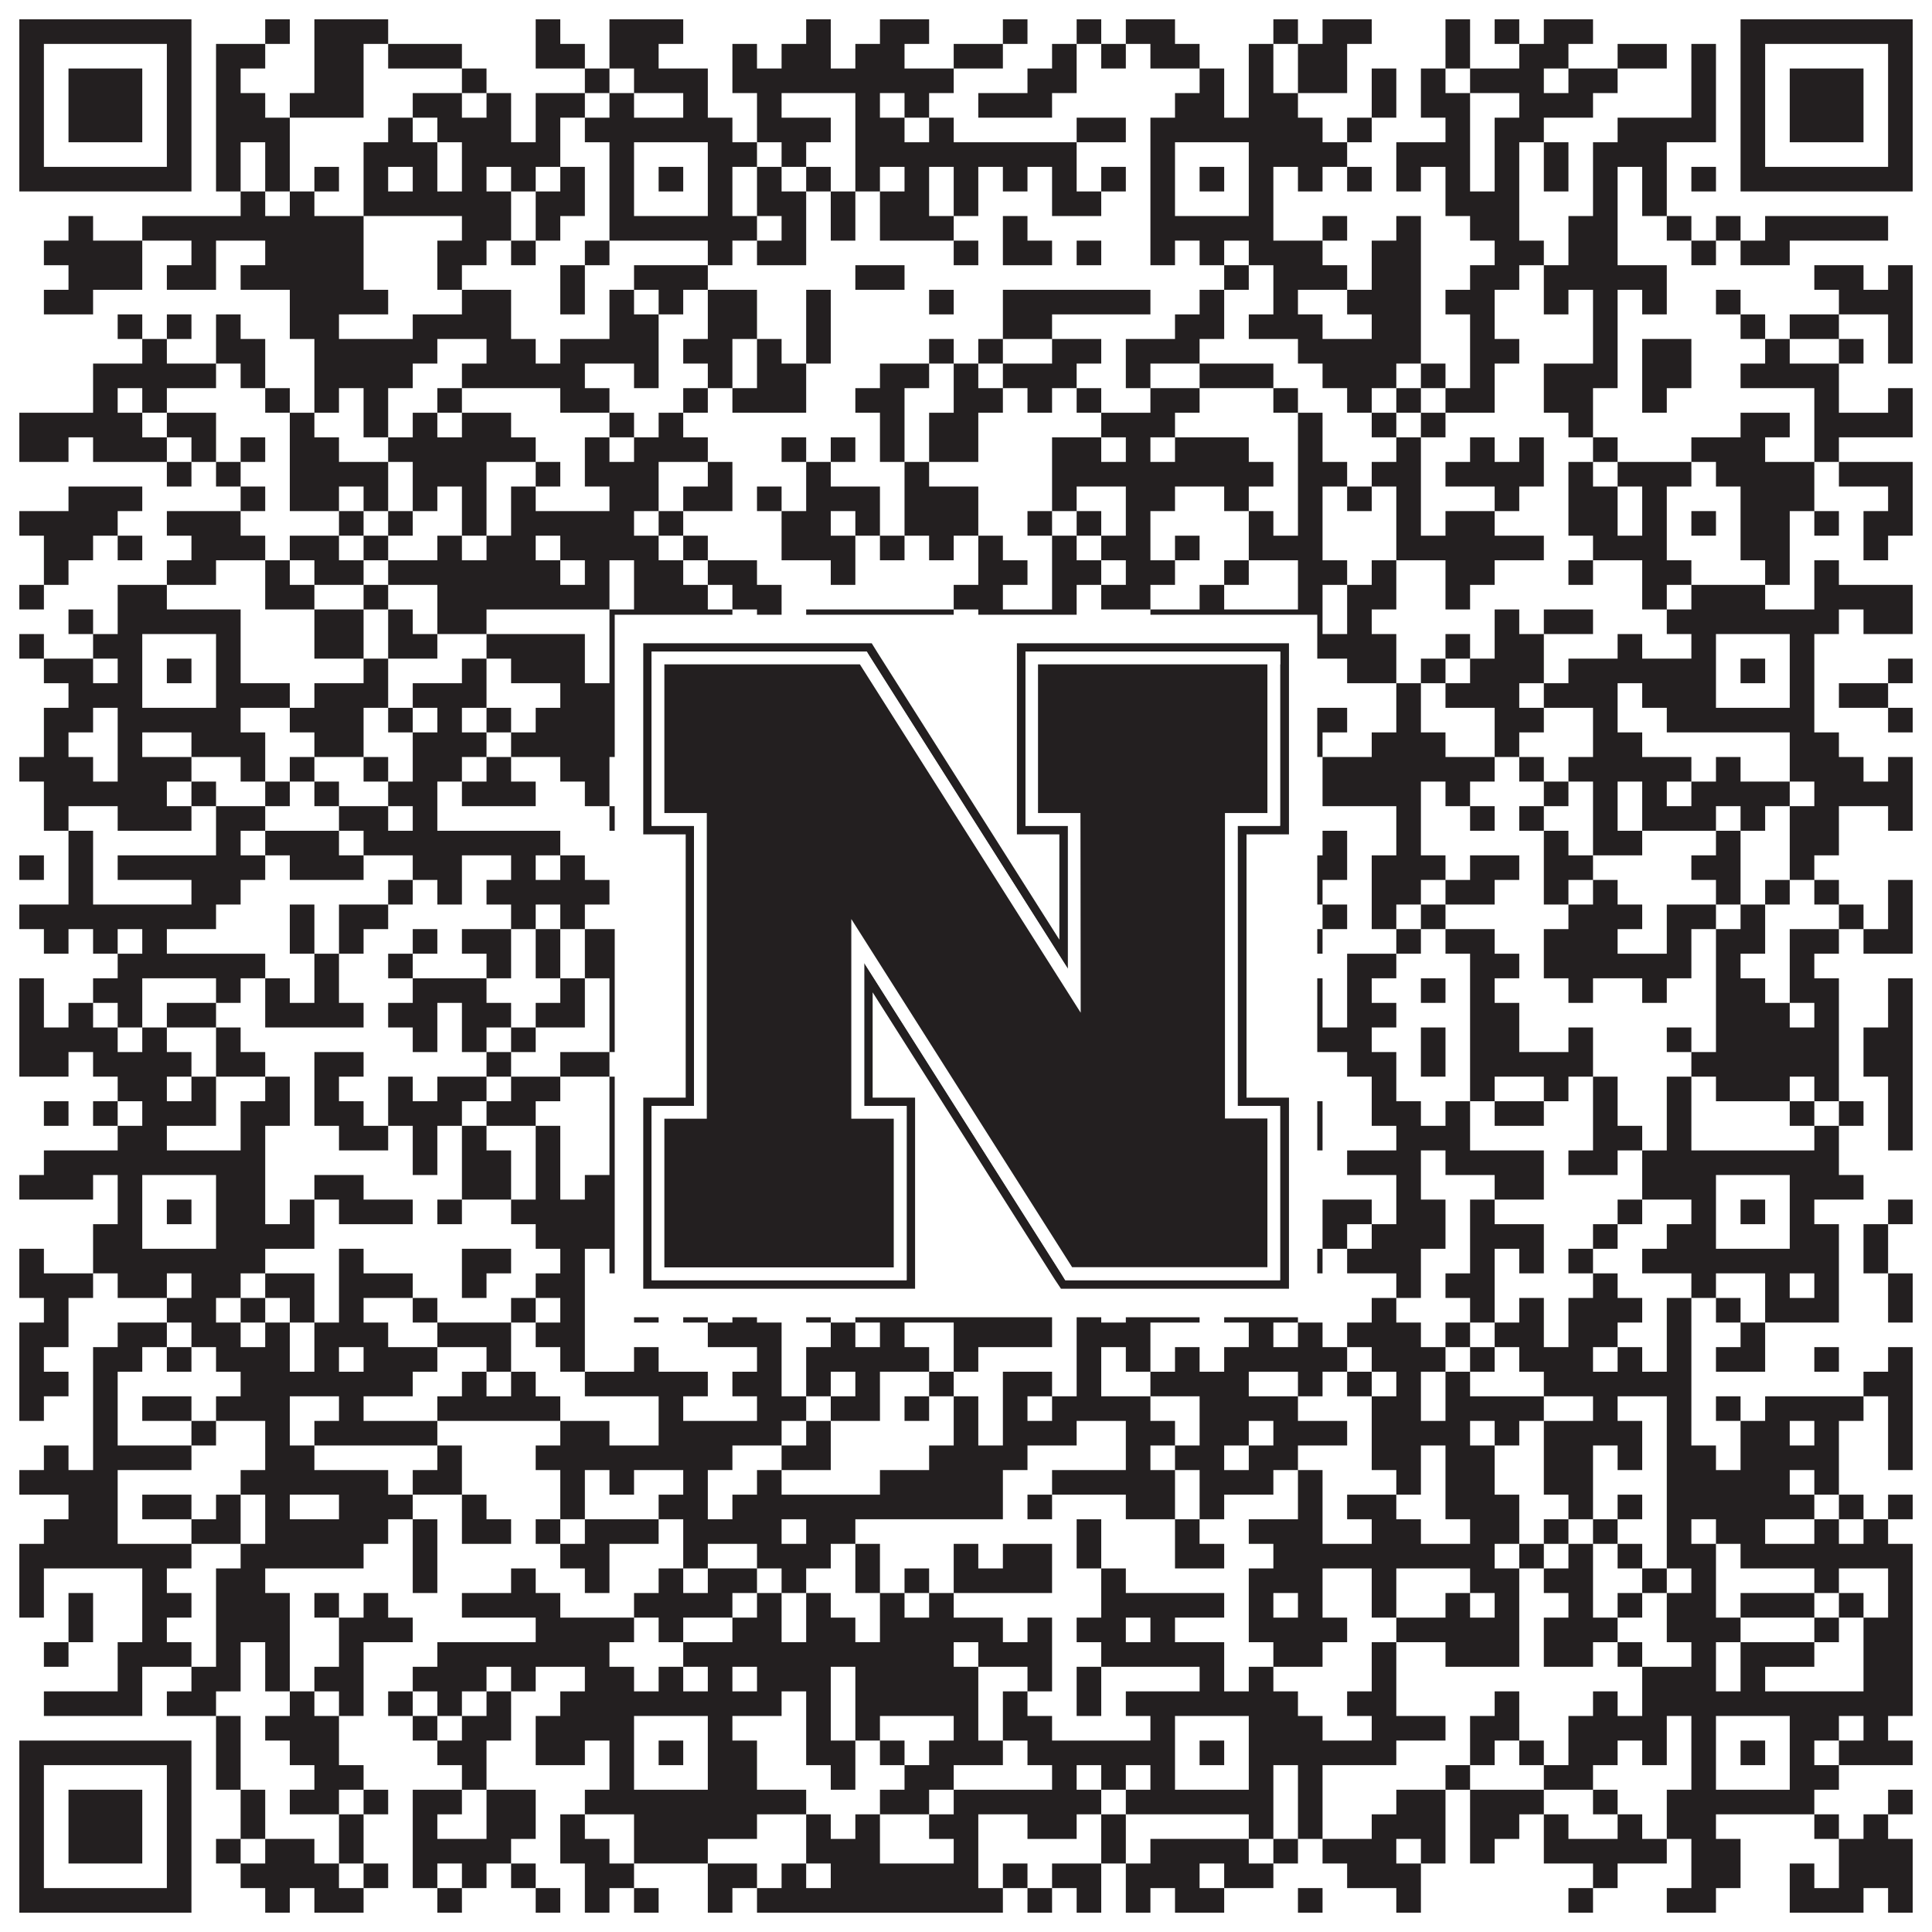
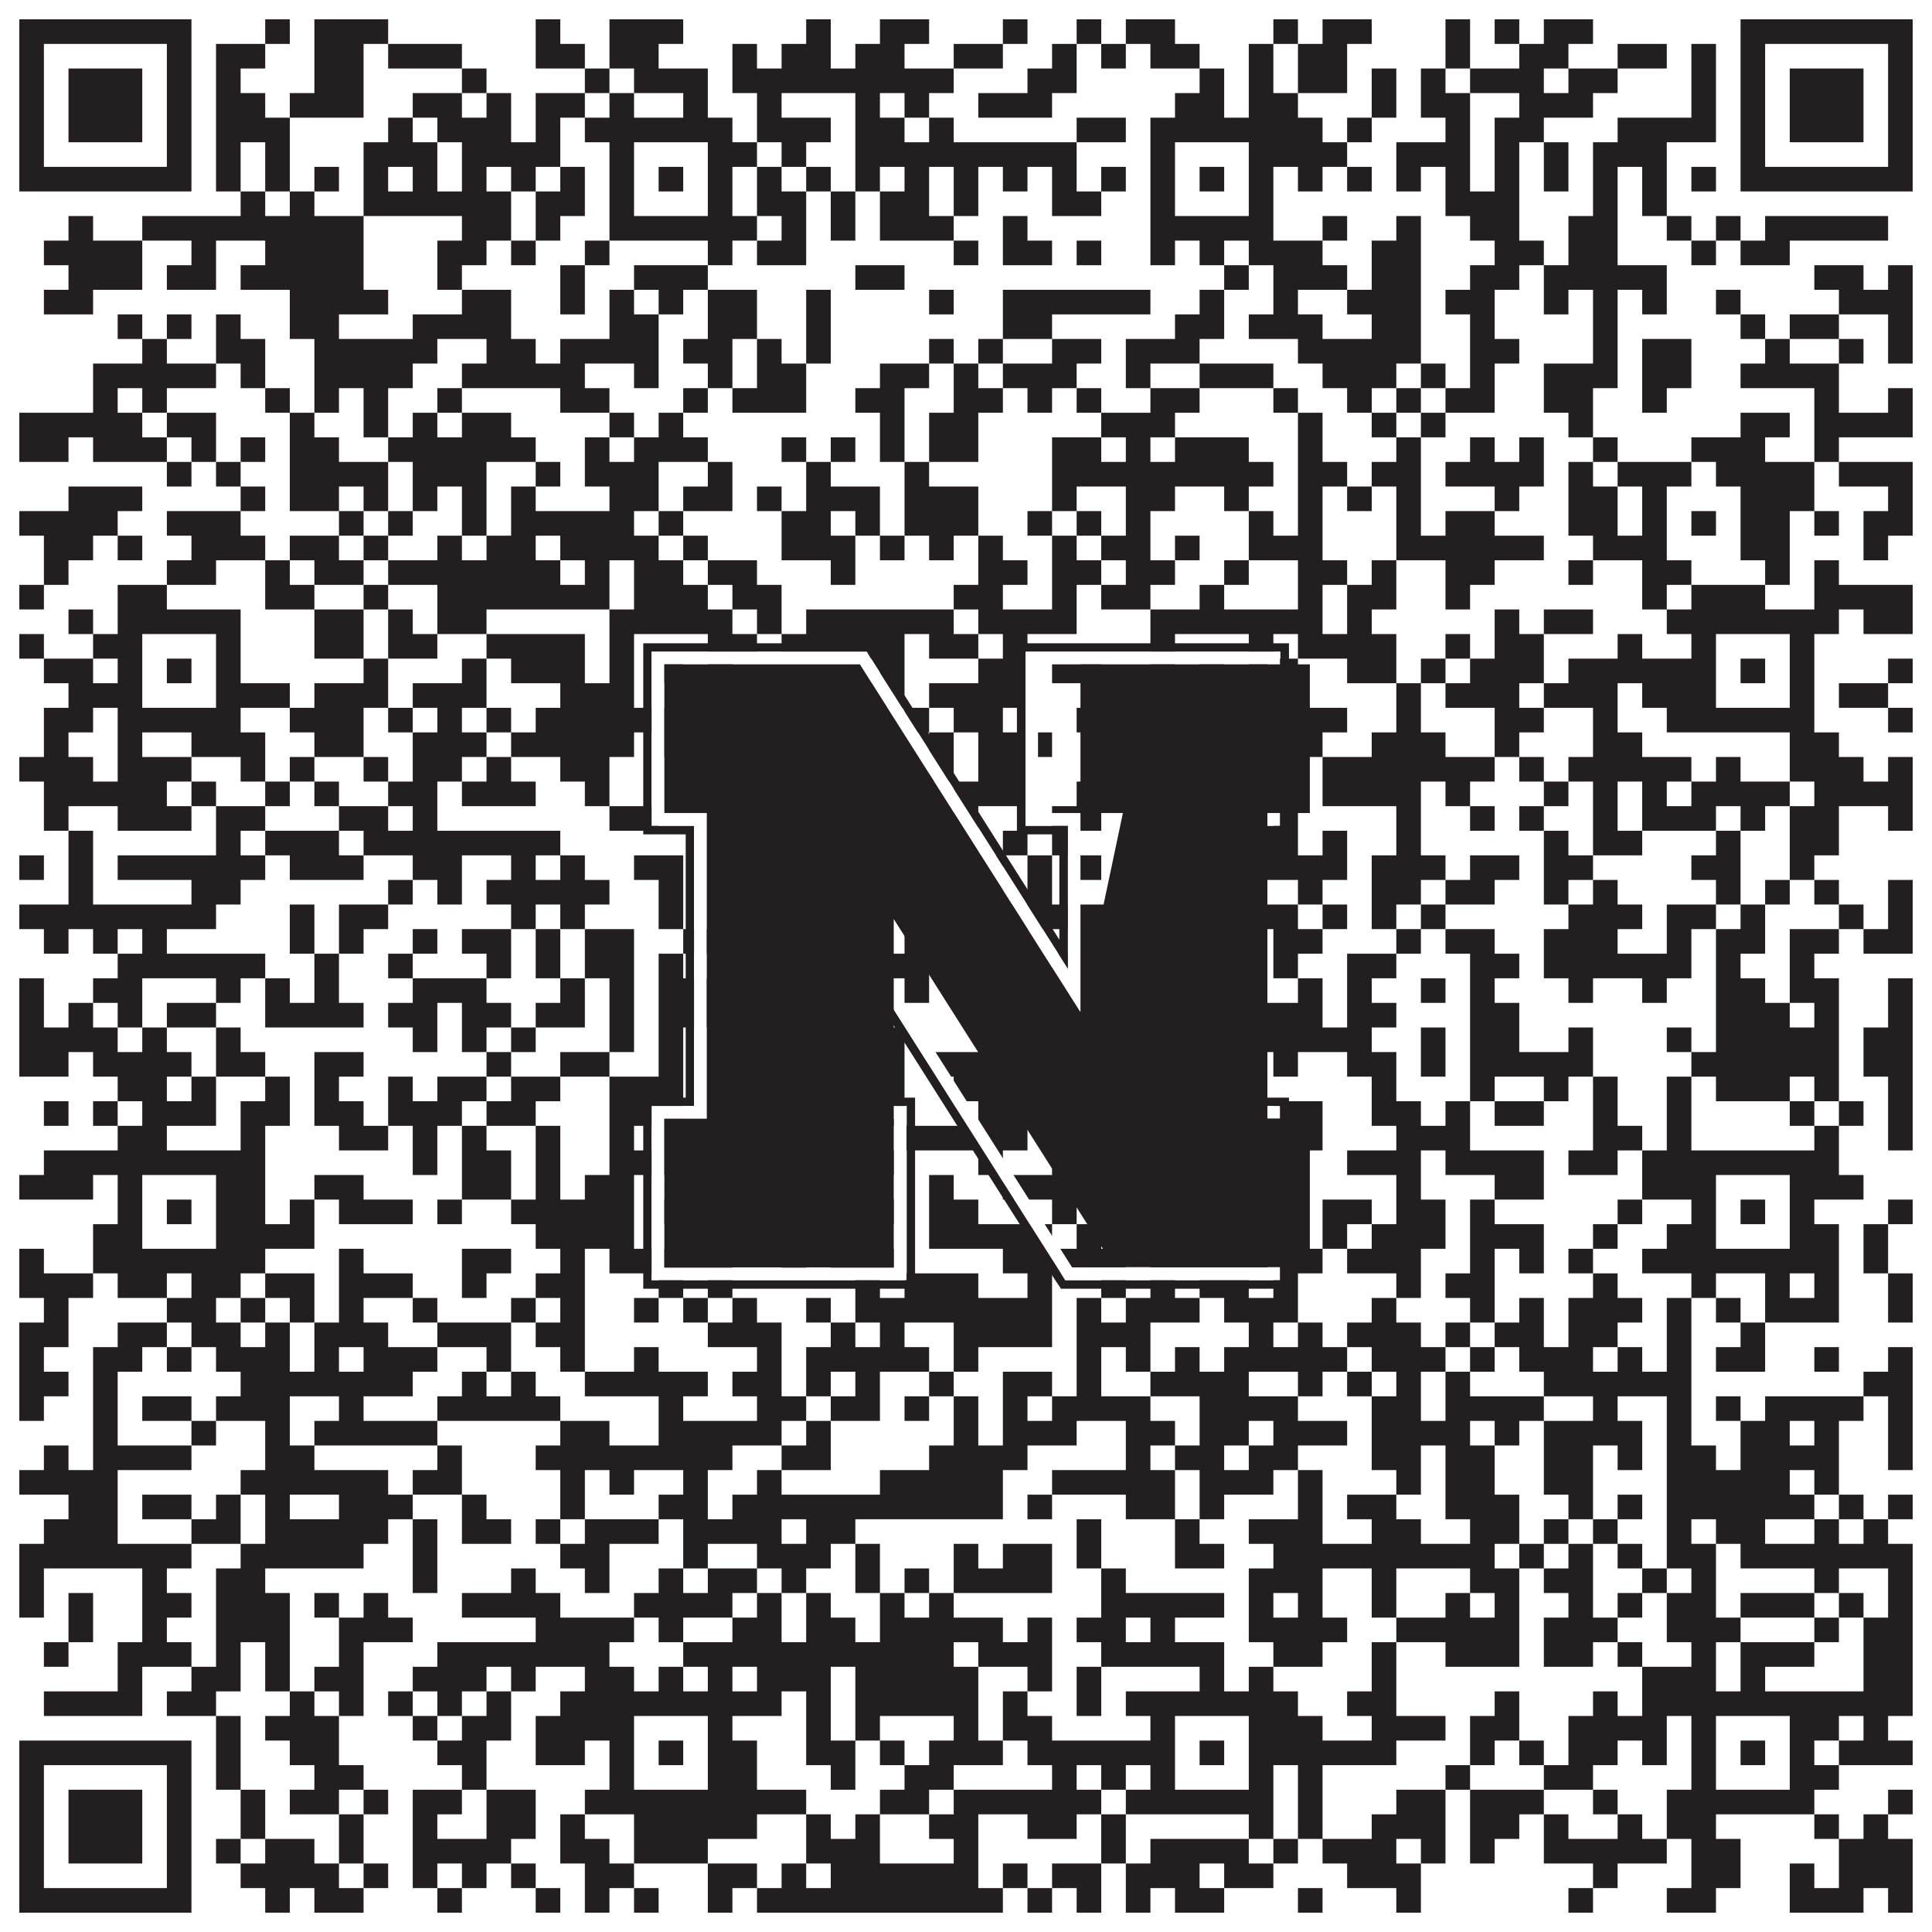
<svg xmlns="http://www.w3.org/2000/svg" version="1.1" width="1100px" height="1100px" viewBox="0 0 1100 1100">
-   <rect x="0" y="0" width="1100" height="1100" fill="#ffffff" fill-opacity="1" />
  <path fill="#231f20" fill-opacity="1" d="M11,11L109,11L109,25L11,25ZM151,11L165,11L165,25L151,25ZM179,11L221,11L221,25L179,25ZM305,11L319,11L319,25L305,25ZM347,11L389,11L389,25L347,25ZM459,11L473,11L473,25L459,25ZM501,11L529,11L529,25L501,25ZM571,11L585,11L585,25L571,25ZM613,11L627,11L627,25L613,25ZM641,11L669,11L669,25L641,25ZM725,11L739,11L739,25L725,25ZM753,11L781,11L781,25L753,25ZM823,11L837,11L837,25L823,25ZM851,11L865,11L865,25L851,25ZM879,11L907,11L907,25L879,25ZM991,11L1089,11L1089,25L991,25ZM11,25L25,25L25,39L11,39ZM95,25L109,25L109,39L95,39ZM123,25L151,25L151,39L123,39ZM179,25L207,25L207,39L179,39ZM221,25L263,25L263,39L221,39ZM305,25L333,25L333,39L305,39ZM347,25L375,25L375,39L347,39ZM417,25L431,25L431,39L417,39ZM445,25L473,25L473,39L445,39ZM487,25L515,25L515,39L487,39ZM543,25L571,25L571,39L543,39ZM599,25L613,25L613,39L599,39ZM627,25L641,25L641,39L627,39ZM655,25L683,25L683,39L655,39ZM711,25L725,25L725,39L711,39ZM739,25L767,25L767,39L739,39ZM823,25L837,25L837,39L823,39ZM865,25L893,25L893,39L865,39ZM921,25L949,25L949,39L921,39ZM963,25L977,25L977,39L963,39ZM991,25L1005,25L1005,39L991,39ZM1075,25L1089,25L1089,39L1075,39ZM11,39L25,39L25,53L11,53ZM39,39L81,39L81,53L39,53ZM95,39L109,39L109,53L95,53ZM123,39L137,39L137,53L123,53ZM179,39L207,39L207,53L179,53ZM263,39L277,39L277,53L263,53ZM333,39L347,39L347,53L333,53ZM361,39L403,39L403,53L361,53ZM417,39L543,39L543,53L417,53ZM585,39L613,39L613,53L585,53ZM683,39L697,39L697,53L683,53ZM711,39L725,39L725,53L711,53ZM739,39L767,39L767,53L739,53ZM781,39L795,39L795,53L781,53ZM809,39L823,39L823,53L809,53ZM837,39L879,39L879,53L837,53ZM893,39L921,39L921,53L893,53ZM963,39L977,39L977,53L963,53ZM991,39L1005,39L1005,53L991,53ZM1019,39L1061,39L1061,53L1019,53ZM1075,39L1089,39L1089,53L1075,53ZM11,53L25,53L25,67L11,67ZM39,53L81,53L81,67L39,67ZM95,53L109,53L109,67L95,67ZM123,53L151,53L151,67L123,67ZM165,53L207,53L207,67L165,67ZM235,53L263,53L263,67L235,67ZM277,53L291,53L291,67L277,67ZM305,53L333,53L333,67L305,67ZM347,53L361,53L361,67L347,67ZM389,53L403,53L403,67L389,67ZM431,53L445,53L445,67L431,67ZM487,53L501,53L501,67L487,67ZM515,53L529,53L529,67L515,67ZM557,53L599,53L599,67L557,67ZM669,53L697,53L697,67L669,67ZM711,53L739,53L739,67L711,67ZM781,53L795,53L795,67L781,67ZM809,53L837,53L837,67L809,67ZM865,53L907,53L907,67L865,67ZM963,53L977,53L977,67L963,67ZM991,53L1005,53L1005,67L991,67ZM1019,53L1061,53L1061,67L1019,67ZM1075,53L1089,53L1089,67L1075,67ZM11,67L25,67L25,81L11,81ZM39,67L81,67L81,81L39,81ZM95,67L109,67L109,81L95,81ZM123,67L165,67L165,81L123,81ZM221,67L235,67L235,81L221,81ZM249,67L291,67L291,81L249,81ZM305,67L319,67L319,81L305,81ZM333,67L417,67L417,81L333,81ZM431,67L473,67L473,81L431,81ZM487,67L515,67L515,81L487,81ZM529,67L543,67L543,81L529,81ZM613,67L641,67L641,81L613,81ZM655,67L753,67L753,81L655,81ZM767,67L781,67L781,81L767,81ZM823,67L837,67L837,81L823,81ZM851,67L879,67L879,81L851,81ZM921,67L977,67L977,81L921,81ZM991,67L1005,67L1005,81L991,81ZM1019,67L1061,67L1061,81L1019,81ZM1075,67L1089,67L1089,81L1075,81ZM11,81L25,81L25,95L11,95ZM95,81L109,81L109,95L95,95ZM123,81L137,81L137,95L123,95ZM151,81L165,81L165,95L151,95ZM207,81L249,81L249,95L207,95ZM263,81L319,81L319,95L263,95ZM347,81L361,81L361,95L347,95ZM403,81L431,81L431,95L403,95ZM445,81L459,81L459,95L445,95ZM487,81L613,81L613,95L487,95ZM655,81L669,81L669,95L655,95ZM711,81L767,81L767,95L711,95ZM795,81L837,81L837,95L795,95ZM851,81L865,81L865,95L851,95ZM879,81L893,81L893,95L879,95ZM907,81L949,81L949,95L907,95ZM991,81L1005,81L1005,95L991,95ZM1075,81L1089,81L1089,95L1075,95ZM11,95L109,95L109,109L11,109ZM123,95L137,95L137,109L123,109ZM151,95L165,95L165,109L151,109ZM179,95L193,95L193,109L179,109ZM207,95L221,95L221,109L207,109ZM235,95L249,95L249,109L235,109ZM263,95L277,95L277,109L263,109ZM291,95L305,95L305,109L291,109ZM319,95L333,95L333,109L319,109ZM347,95L361,95L361,109L347,109ZM375,95L389,95L389,109L375,109ZM403,95L417,95L417,109L403,109ZM431,95L445,95L445,109L431,109ZM459,95L473,95L473,109L459,109ZM487,95L501,95L501,109L487,109ZM515,95L529,95L529,109L515,109ZM543,95L557,95L557,109L543,109ZM571,95L585,95L585,109L571,109ZM599,95L613,95L613,109L599,109ZM627,95L641,95L641,109L627,109ZM655,95L669,95L669,109L655,109ZM683,95L697,95L697,109L683,109ZM711,95L725,95L725,109L711,109ZM739,95L753,95L753,109L739,109ZM767,95L781,95L781,109L767,109ZM795,95L809,95L809,109L795,109ZM823,95L837,95L837,109L823,109ZM851,95L865,95L865,109L851,109ZM879,95L893,95L893,109L879,109ZM907,95L921,95L921,109L907,109ZM935,95L949,95L949,109L935,109ZM963,95L977,95L977,109L963,109ZM991,95L1089,95L1089,109L991,109ZM137,109L151,109L151,123L137,123ZM165,109L179,109L179,123L165,123ZM207,109L291,109L291,123L207,123ZM305,109L333,109L333,123L305,123ZM347,109L361,109L361,123L347,123ZM403,109L417,109L417,123L403,123ZM431,109L459,109L459,123L431,123ZM473,109L487,109L487,123L473,123ZM501,109L529,109L529,123L501,123ZM543,109L557,109L557,123L543,123ZM599,109L627,109L627,123L599,123ZM655,109L669,109L669,123L655,123ZM711,109L725,109L725,123L711,123ZM823,109L865,109L865,123L823,123ZM907,109L921,109L921,123L907,123ZM935,109L949,109L949,123L935,123ZM39,123L53,123L53,137L39,137ZM81,123L207,123L207,137L81,137ZM263,123L291,123L291,137L263,137ZM305,123L319,123L319,137L305,137ZM347,123L431,123L431,137L347,137ZM445,123L459,123L459,137L445,137ZM473,123L487,123L487,137L473,137ZM501,123L543,123L543,137L501,137ZM571,123L585,123L585,137L571,137ZM655,123L725,123L725,137L655,137ZM753,123L767,123L767,137L753,137ZM795,123L809,123L809,137L795,137ZM837,123L865,123L865,137L837,137ZM893,123L921,123L921,137L893,137ZM949,123L963,123L963,137L949,137ZM977,123L991,123L991,137L977,137ZM1005,123L1075,123L1075,137L1005,137ZM25,137L81,137L81,151L25,151ZM109,137L123,137L123,151L109,151ZM151,137L207,137L207,151L151,151ZM249,137L277,137L277,151L249,151ZM291,137L305,137L305,151L291,151ZM333,137L347,137L347,151L333,151ZM403,137L417,137L417,151L403,151ZM431,137L459,137L459,151L431,151ZM543,137L557,137L557,151L543,151ZM571,137L599,137L599,151L571,151ZM613,137L627,137L627,151L613,151ZM655,137L669,137L669,151L655,151ZM683,137L697,137L697,151L683,151ZM711,137L753,137L753,151L711,151ZM781,137L809,137L809,151L781,151ZM851,137L879,137L879,151L851,151ZM893,137L921,137L921,151L893,151ZM963,137L977,137L977,151L963,151ZM991,137L1019,137L1019,151L991,151ZM39,151L81,151L81,165L39,165ZM95,151L123,151L123,165L95,165ZM137,151L207,151L207,165L137,165ZM249,151L263,151L263,165L249,165ZM319,151L333,151L333,165L319,165ZM361,151L403,151L403,165L361,165ZM487,151L515,151L515,165L487,165ZM697,151L711,151L711,165L697,165ZM725,151L767,151L767,165L725,165ZM781,151L809,151L809,165L781,165ZM837,151L865,151L865,165L837,165ZM879,151L949,151L949,165L879,165ZM1033,151L1061,151L1061,165L1033,165ZM1075,151L1089,151L1089,165L1075,165ZM25,165L53,165L53,179L25,179ZM165,165L221,165L221,179L165,179ZM263,165L291,165L291,179L263,179ZM319,165L333,165L333,179L319,179ZM347,165L361,165L361,179L347,179ZM375,165L389,165L389,179L375,179ZM403,165L431,165L431,179L403,179ZM459,165L473,165L473,179L459,179ZM529,165L543,165L543,179L529,179ZM571,165L655,165L655,179L571,179ZM683,165L697,165L697,179L683,179ZM725,165L739,165L739,179L725,179ZM767,165L809,165L809,179L767,179ZM823,165L851,165L851,179L823,179ZM879,165L893,165L893,179L879,179ZM907,165L921,165L921,179L907,179ZM935,165L949,165L949,179L935,179ZM977,165L991,165L991,179L977,179ZM1047,165L1089,165L1089,179L1047,179ZM67,179L81,179L81,193L67,193ZM95,179L109,179L109,193L95,193ZM123,179L137,179L137,193L123,193ZM165,179L193,179L193,193L165,193ZM235,179L291,179L291,193L235,193ZM347,179L375,179L375,193L347,193ZM403,179L431,179L431,193L403,193ZM459,179L473,179L473,193L459,193ZM571,179L599,179L599,193L571,193ZM669,179L697,179L697,193L669,193ZM711,179L753,179L753,193L711,193ZM781,179L809,179L809,193L781,193ZM837,179L851,179L851,193L837,193ZM907,179L921,179L921,193L907,193ZM991,179L1005,179L1005,193L991,193ZM1019,179L1047,179L1047,193L1019,193ZM1075,179L1089,179L1089,193L1075,193ZM81,193L95,193L95,207L81,207ZM123,193L151,193L151,207L123,207ZM179,193L249,193L249,207L179,207ZM277,193L305,193L305,207L277,207ZM319,193L375,193L375,207L319,207ZM389,193L417,193L417,207L389,207ZM431,193L445,193L445,207L431,207ZM459,193L473,193L473,207L459,207ZM529,193L543,193L543,207L529,207ZM557,193L571,193L571,207L557,207ZM599,193L627,193L627,207L599,207ZM641,193L683,193L683,207L641,207ZM739,193L809,193L809,207L739,207ZM837,193L865,193L865,207L837,207ZM907,193L921,193L921,207L907,207ZM935,193L963,193L963,207L935,207ZM1005,193L1019,193L1019,207L1005,207ZM1047,193L1061,193L1061,207L1047,207ZM1075,193L1089,193L1089,207L1075,207ZM53,207L123,207L123,221L53,221ZM137,207L151,207L151,221L137,221ZM179,207L235,207L235,221L179,221ZM263,207L333,207L333,221L263,221ZM361,207L375,207L375,221L361,221ZM403,207L417,207L417,221L403,221ZM431,207L459,207L459,221L431,221ZM501,207L529,207L529,221L501,221ZM543,207L557,207L557,221L543,221ZM571,207L613,207L613,221L571,221ZM641,207L655,207L655,221L641,221ZM683,207L725,207L725,221L683,221ZM753,207L795,207L795,221L753,221ZM809,207L823,207L823,221L809,221ZM837,207L851,207L851,221L837,221ZM879,207L921,207L921,221L879,221ZM935,207L963,207L963,221L935,221ZM991,207L1047,207L1047,221L991,221ZM53,221L67,221L67,235L53,235ZM81,221L95,221L95,235L81,235ZM151,221L165,221L165,235L151,235ZM179,221L193,221L193,235L179,235ZM207,221L221,221L221,235L207,235ZM249,221L263,221L263,235L249,235ZM319,221L347,221L347,235L319,235ZM389,221L403,221L403,235L389,235ZM417,221L459,221L459,235L417,235ZM487,221L515,221L515,235L487,235ZM543,221L571,221L571,235L543,235ZM585,221L599,221L599,235L585,235ZM613,221L627,221L627,235L613,235ZM655,221L683,221L683,235L655,235ZM725,221L739,221L739,235L725,235ZM767,221L781,221L781,235L767,235ZM795,221L809,221L809,235L795,235ZM823,221L851,221L851,235L823,235ZM879,221L907,221L907,235L879,235ZM935,221L949,221L949,235L935,235ZM1033,221L1047,221L1047,235L1033,235ZM1075,221L1089,221L1089,235L1075,235ZM11,235L81,235L81,249L11,249ZM95,235L123,235L123,249L95,249ZM165,235L179,235L179,249L165,249ZM207,235L221,235L221,249L207,249ZM235,235L249,235L249,249L235,249ZM263,235L291,235L291,249L263,249ZM347,235L361,235L361,249L347,249ZM375,235L389,235L389,249L375,249ZM501,235L515,235L515,249L501,249ZM529,235L557,235L557,249L529,249ZM627,235L669,235L669,249L627,249ZM739,235L753,235L753,249L739,249ZM781,235L795,235L795,249L781,249ZM809,235L823,235L823,249L809,249ZM893,235L907,235L907,249L893,249ZM991,235L1019,235L1019,249L991,249ZM1033,235L1089,235L1089,249L1033,249ZM11,249L39,249L39,263L11,263ZM53,249L95,249L95,263L53,263ZM109,249L123,249L123,263L109,263ZM137,249L151,249L151,263L137,263ZM165,249L193,249L193,263L165,263ZM221,249L305,249L305,263L221,263ZM333,249L347,249L347,263L333,263ZM361,249L403,249L403,263L361,263ZM445,249L459,249L459,263L445,263ZM473,249L487,249L487,263L473,263ZM501,249L515,249L515,263L501,263ZM529,249L557,249L557,263L529,263ZM599,249L627,249L627,263L599,263ZM641,249L655,249L655,263L641,263ZM669,249L711,249L711,263L669,263ZM739,249L753,249L753,263L739,263ZM795,249L809,249L809,263L795,263ZM837,249L851,249L851,263L837,263ZM865,249L879,249L879,263L865,263ZM907,249L921,249L921,263L907,263ZM963,249L1005,249L1005,263L963,263ZM1033,249L1047,249L1047,263L1033,263ZM95,263L109,263L109,277L95,277ZM123,263L137,263L137,277L123,277ZM165,263L221,263L221,277L165,277ZM235,263L277,263L277,277L235,277ZM305,263L319,263L319,277L305,277ZM333,263L375,263L375,277L333,277ZM403,263L417,263L417,277L403,277ZM459,263L473,263L473,277L459,277ZM515,263L529,263L529,277L515,277ZM599,263L725,263L725,277L599,277ZM739,263L767,263L767,277L739,277ZM781,263L809,263L809,277L781,277ZM823,263L879,263L879,277L823,277ZM893,263L907,263L907,277L893,277ZM921,263L963,263L963,277L921,277ZM977,263L1033,263L1033,277L977,277ZM1047,263L1089,263L1089,277L1047,277ZM39,277L81,277L81,291L39,291ZM137,277L151,277L151,291L137,291ZM165,277L193,277L193,291L165,291ZM207,277L221,277L221,291L207,291ZM235,277L249,277L249,291L235,291ZM263,277L277,277L277,291L263,291ZM291,277L305,277L305,291L291,291ZM347,277L375,277L375,291L347,291ZM389,277L417,277L417,291L389,291ZM431,277L445,277L445,291L431,291ZM459,277L501,277L501,291L459,291ZM515,277L557,277L557,291L515,291ZM599,277L613,277L613,291L599,291ZM641,277L669,277L669,291L641,291ZM697,277L711,277L711,291L697,291ZM739,277L753,277L753,291L739,291ZM767,277L781,277L781,291L767,291ZM795,277L809,277L809,291L795,291ZM851,277L865,277L865,291L851,291ZM893,277L921,277L921,291L893,291ZM935,277L949,277L949,291L935,291ZM991,277L1033,277L1033,291L991,291ZM1075,277L1089,277L1089,291L1075,291ZM11,291L67,291L67,305L11,305ZM95,291L137,291L137,305L95,305ZM193,291L207,291L207,305L193,305ZM221,291L235,291L235,305L221,305ZM263,291L277,291L277,305L263,305ZM291,291L361,291L361,305L291,305ZM375,291L389,291L389,305L375,305ZM445,291L473,291L473,305L445,305ZM487,291L501,291L501,305L487,305ZM515,291L557,291L557,305L515,305ZM585,291L599,291L599,305L585,305ZM613,291L627,291L627,305L613,305ZM641,291L655,291L655,305L641,305ZM711,291L725,291L725,305L711,305ZM739,291L753,291L753,305L739,305ZM795,291L809,291L809,305L795,305ZM823,291L851,291L851,305L823,305ZM893,291L921,291L921,305L893,305ZM935,291L949,291L949,305L935,305ZM963,291L977,291L977,305L963,305ZM991,291L1019,291L1019,305L991,305ZM1033,291L1047,291L1047,305L1033,305ZM1061,291L1089,291L1089,305L1061,305ZM25,305L53,305L53,319L25,319ZM67,305L81,305L81,319L67,319ZM109,305L151,305L151,319L109,319ZM165,305L193,305L193,319L165,319ZM207,305L221,305L221,319L207,319ZM249,305L263,305L263,319L249,319ZM277,305L305,305L305,319L277,319ZM319,305L375,305L375,319L319,319ZM389,305L403,305L403,319L389,319ZM445,305L487,305L487,319L445,319ZM501,305L515,305L515,319L501,319ZM529,305L543,305L543,319L529,319ZM557,305L571,305L571,319L557,319ZM599,305L613,305L613,319L599,319ZM627,305L655,305L655,319L627,319ZM669,305L683,305L683,319L669,319ZM711,305L753,305L753,319L711,319ZM795,305L879,305L879,319L795,319ZM907,305L949,305L949,319L907,319ZM991,305L1019,305L1019,319L991,319ZM1061,305L1075,305L1075,319L1061,319ZM25,319L39,319L39,333L25,333ZM95,319L123,319L123,333L95,333ZM151,319L165,319L165,333L151,333ZM179,319L207,319L207,333L179,333ZM221,319L319,319L319,333L221,333ZM333,319L347,319L347,333L333,333ZM361,319L389,319L389,333L361,333ZM403,319L431,319L431,333L403,333ZM473,319L487,319L487,333L473,333ZM557,319L585,319L585,333L557,333ZM599,319L627,319L627,333L599,333ZM641,319L669,319L669,333L641,333ZM697,319L711,319L711,333L697,333ZM739,319L767,319L767,333L739,333ZM781,319L795,319L795,333L781,333ZM823,319L851,319L851,333L823,333ZM893,319L907,319L907,333L893,333ZM935,319L963,319L963,333L935,333ZM1005,319L1019,319L1019,333L1005,333ZM1033,319L1047,319L1047,333L1033,333ZM11,333L25,333L25,347L11,347ZM67,333L95,333L95,347L67,347ZM151,333L179,333L179,347L151,347ZM207,333L221,333L221,347L207,347ZM249,333L347,333L347,347L249,347ZM361,333L403,333L403,347L361,347ZM417,333L445,333L445,347L417,347ZM543,333L571,333L571,347L543,347ZM599,333L613,333L613,347L599,347ZM627,333L655,333L655,347L627,347ZM683,333L697,333L697,347L683,347ZM739,333L753,333L753,347L739,347ZM767,333L795,333L795,347L767,347ZM823,333L837,333L837,347L823,347ZM935,333L949,333L949,347L935,347ZM963,333L1005,333L1005,347L963,347ZM1033,333L1089,333L1089,347L1033,347ZM39,347L53,347L53,361L39,361ZM67,347L137,347L137,361L67,361ZM179,347L207,347L207,361L179,361ZM221,347L235,347L235,361L221,361ZM249,347L277,347L277,361L249,361ZM347,347L417,347L417,361L347,361ZM431,347L445,347L445,361L431,361ZM459,347L543,347L543,361L459,361ZM557,347L613,347L613,361L557,361ZM655,347L753,347L753,361L655,361ZM767,347L781,347L781,361L767,361ZM851,347L865,347L865,361L851,361ZM879,347L907,347L907,361L879,361ZM949,347L1047,347L1047,361L949,361ZM1061,347L1089,347L1089,361L1061,361ZM11,361L25,361L25,375L11,375ZM53,361L81,361L81,375L53,375ZM123,361L137,361L137,375L123,375ZM179,361L207,361L207,375L179,375ZM221,361L249,361L249,375L221,375ZM277,361L333,361L333,375L277,375ZM347,361L361,361L361,375L347,375ZM403,361L431,361L431,375L403,375ZM445,361L515,361L515,375L445,375ZM529,361L557,361L557,375L529,375ZM571,361L585,361L585,375L571,375ZM655,361L669,361L669,375L655,375ZM711,361L725,361L725,375L711,375ZM739,361L795,361L795,375L739,375ZM823,361L837,361L837,375L823,375ZM851,361L879,361L879,375L851,375ZM921,361L935,361L935,375L921,375ZM963,361L977,361L977,375L963,375ZM1019,361L1033,361L1033,375L1019,375ZM25,375L53,375L53,389L25,389ZM67,375L81,375L81,389L67,389ZM95,375L109,375L109,389L95,389ZM123,375L137,375L137,389L123,389ZM207,375L221,375L221,389L207,389ZM263,375L277,375L277,389L263,389ZM291,375L333,375L333,389L291,389ZM347,375L361,375L361,389L347,389ZM375,375L389,375L389,389L375,389ZM403,375L417,375L417,389L403,389ZM501,375L515,375L515,389L501,389ZM557,375L585,375L585,389L557,389ZM599,375L627,375L627,389L599,389ZM655,375L669,375L669,389L655,389ZM683,375L697,375L697,389L683,389ZM711,375L739,375L739,389L711,389ZM767,375L795,375L795,389L767,389ZM809,375L823,375L823,389L809,389ZM837,375L879,375L879,389L837,389ZM893,375L977,375L977,389L893,389ZM991,375L1005,375L1005,389L991,389ZM1019,375L1033,375L1033,389L1019,389ZM1075,375L1089,375L1089,389L1075,389ZM39,389L81,389L81,403L39,403ZM123,389L165,389L165,403L123,403ZM179,389L221,389L221,403L179,403ZM235,389L277,389L277,403L235,403ZM319,389L361,389L361,403L319,403ZM403,389L417,389L417,403L403,403ZM431,389L459,389L459,403L431,403ZM487,389L515,389L515,403L487,403ZM529,389L585,389L585,403L529,403ZM655,389L669,389L669,403L655,403ZM711,389L725,389L725,403L711,403ZM795,389L809,389L809,403L795,403ZM823,389L865,389L865,403L823,403ZM879,389L921,389L921,403L879,403ZM935,389L977,389L977,403L935,403ZM1019,389L1033,389L1033,403L1019,403ZM1047,389L1075,389L1075,403L1047,403ZM25,403L53,403L53,417L25,417ZM67,403L137,403L137,417L67,417ZM165,403L207,403L207,417L165,417ZM221,403L235,403L235,417L221,417ZM249,403L263,403L263,417L249,417ZM277,403L291,403L291,417L277,417ZM305,403L417,403L417,417L305,417ZM431,403L445,403L445,417L431,417ZM459,403L501,403L501,417L459,417ZM515,403L529,403L529,417L515,417ZM543,403L571,403L571,417L543,417ZM613,403L627,403L627,417L613,417ZM641,403L725,403L725,417L641,417ZM739,403L767,403L767,417L739,417ZM795,403L809,403L809,417L795,417ZM851,403L879,403L879,417L851,417ZM907,403L921,403L921,417L907,417ZM949,403L1033,403L1033,417L949,417ZM1075,403L1089,403L1089,417L1075,417ZM25,417L39,417L39,431L25,431ZM67,417L81,417L81,431L67,431ZM109,417L151,417L151,431L109,431ZM179,417L207,417L207,431L179,431ZM235,417L277,417L277,431L235,431ZM291,417L361,417L361,431L291,431ZM375,417L403,417L403,431L375,431ZM445,417L487,417L487,431L445,431ZM529,417L543,417L543,431L529,431ZM557,417L599,417L599,431L557,431ZM627,417L683,417L683,431L627,431ZM697,417L711,417L711,431L697,431ZM725,417L753,417L753,431L725,431ZM781,417L823,417L823,431L781,431ZM851,417L865,417L865,431L851,431ZM907,417L935,417L935,431L907,431ZM1019,417L1047,417L1047,431L1019,431ZM11,431L53,431L53,445L11,445ZM67,431L109,431L109,445L67,445ZM137,431L151,431L151,445L137,445ZM165,431L179,431L179,445L165,445ZM207,431L221,431L221,445L207,445ZM235,431L263,431L263,445L235,445ZM277,431L291,431L291,445L277,445ZM319,431L347,431L347,445L319,445ZM389,431L403,431L403,445L389,445ZM417,431L459,431L459,445L417,445ZM487,431L501,431L501,445L487,445ZM529,431L543,431L543,445L529,445ZM557,431L585,431L585,445L557,445ZM641,431L669,431L669,445L641,445ZM683,431L697,431L697,445L683,445ZM711,431L739,431L739,445L711,445ZM753,431L851,431L851,445L753,445ZM865,431L879,431L879,445L865,445ZM893,431L963,431L963,445L893,445ZM977,431L991,431L991,445L977,445ZM1019,431L1061,431L1061,445L1019,445ZM1075,431L1089,431L1089,445L1075,445ZM25,445L95,445L95,459L25,459ZM109,445L123,445L123,459L109,459ZM151,445L165,445L165,459L151,459ZM179,445L193,445L193,459L179,459ZM221,445L249,445L249,459L221,459ZM263,445L305,445L305,459L263,459ZM333,445L347,445L347,459L333,459ZM389,445L403,445L403,459L389,459ZM431,445L459,445L459,459L431,459ZM487,445L501,445L501,459L487,459ZM543,445L585,445L585,459L543,459ZM613,445L683,445L683,459L613,459ZM711,445L739,445L739,459L711,459ZM753,445L809,445L809,459L753,459ZM823,445L837,445L837,459L823,459ZM879,445L893,445L893,459L879,459ZM907,445L921,445L921,459L907,459ZM935,445L949,445L949,459L935,459ZM963,445L1019,445L1019,459L963,459ZM1033,445L1089,445L1089,459L1033,459ZM25,459L39,459L39,473L25,473ZM67,459L109,459L109,473L67,473ZM123,459L151,459L151,473L123,473ZM193,459L221,459L221,473L193,473ZM235,459L249,459L249,473L235,473ZM347,459L375,459L375,473L347,473ZM403,459L459,459L459,473L403,473ZM515,459L529,459L529,473L515,473ZM543,459L557,459L557,473L543,473ZM599,459L627,459L627,473L599,473ZM641,459L697,459L697,473L641,473ZM725,459L739,459L739,473L725,473ZM795,459L809,459L809,473L795,473ZM837,459L851,459L851,473L837,473ZM865,459L879,459L879,473L865,473ZM907,459L921,459L921,473L907,473ZM935,459L977,459L977,473L935,473ZM991,459L1005,459L1005,473L991,473ZM1019,459L1047,459L1047,473L1019,473ZM1075,459L1089,459L1089,473L1075,473ZM39,473L53,473L53,487L39,487ZM123,473L137,473L137,487L123,487ZM151,473L193,473L193,487L151,487ZM207,473L319,473L319,487L207,487ZM445,473L459,473L459,487L445,487ZM473,473L487,473L487,487L473,487ZM515,473L529,473L529,487L515,487ZM543,473L557,473L557,487L543,487ZM571,473L585,473L585,487L571,487ZM599,473L613,473L613,487L599,487ZM683,473L739,473L739,487L683,487ZM753,473L767,473L767,487L753,487ZM795,473L809,473L809,487L795,487ZM879,473L893,473L893,487L879,487ZM907,473L935,473L935,487L907,487ZM977,473L991,473L991,487L977,487ZM1019,473L1047,473L1047,487L1019,487ZM11,487L25,487L25,501L11,501ZM39,487L53,487L53,501L39,501ZM67,487L151,487L151,501L67,501ZM165,487L207,487L207,501L165,501ZM235,487L263,487L263,501L235,501ZM291,487L305,487L305,501L291,501ZM319,487L333,487L333,501L319,501ZM361,487L389,487L389,501L361,501ZM431,487L487,487L487,501L431,501ZM515,487L529,487L529,501L515,501ZM543,487L571,487L571,501L543,501ZM585,487L599,487L599,501L585,501ZM613,487L627,487L627,501L613,501ZM641,487L669,487L669,501L641,501ZM697,487L767,487L767,501L697,501ZM781,487L823,487L823,501L781,501ZM837,487L865,487L865,501L837,501ZM879,487L907,487L907,501L879,501ZM963,487L991,487L991,501L963,501ZM1019,487L1033,487L1033,501L1019,501ZM39,501L53,501L53,515L39,515ZM109,501L137,501L137,515L109,515ZM221,501L235,501L235,515L221,515ZM249,501L263,501L263,515L249,515ZM277,501L347,501L347,515L277,515ZM375,501L389,501L389,515L375,515ZM403,501L417,501L417,515L403,515ZM445,501L459,501L459,515L445,515ZM529,501L571,501L571,515L529,515ZM585,501L599,501L599,515L585,515ZM641,501L655,501L655,515L641,515ZM669,501L683,501L683,515L669,515ZM697,501L711,501L711,515L697,515ZM739,501L753,501L753,515L739,515ZM781,501L809,501L809,515L781,515ZM823,501L851,501L851,515L823,515ZM879,501L893,501L893,515L879,515ZM907,501L921,501L921,515L907,515ZM977,501L991,501L991,515L977,515ZM1005,501L1019,501L1019,515L1005,515ZM1033,501L1047,501L1047,515L1033,515ZM1075,501L1089,501L1089,515L1075,515ZM11,515L123,515L123,529L11,529ZM165,515L179,515L179,529L165,529ZM193,515L221,515L221,529L193,529ZM291,515L305,515L305,529L291,529ZM319,515L333,515L333,529L319,529ZM375,515L389,515L389,529L375,529ZM403,515L417,515L417,529L403,529ZM543,515L557,515L557,529L543,529ZM571,515L641,515L641,529L571,529ZM655,515L697,515L697,529L655,529ZM711,515L739,515L739,529L711,529ZM753,515L767,515L767,529L753,529ZM781,515L795,515L795,529L781,529ZM809,515L823,515L823,529L809,529ZM893,515L935,515L935,529L893,529ZM949,515L977,515L977,529L949,529ZM991,515L1005,515L1005,529L991,529ZM1047,515L1061,515L1061,529L1047,529ZM1075,515L1089,515L1089,529L1075,529ZM25,529L39,529L39,543L25,543ZM53,529L67,529L67,543L53,543ZM81,529L95,529L95,543L81,543ZM165,529L179,529L179,543L165,543ZM193,529L207,529L207,543L193,543ZM235,529L249,529L249,543L235,543ZM263,529L291,529L291,543L263,543ZM305,529L319,529L319,543L305,543ZM333,529L361,529L361,543L333,543ZM389,529L403,529L403,543L389,543ZM417,529L431,529L431,543L417,543ZM445,529L501,529L501,543L445,543ZM515,529L543,529L543,543L515,543ZM557,529L571,529L571,543L557,543ZM613,529L627,529L627,543L613,543ZM641,529L669,529L669,543L641,543ZM683,529L711,529L711,543L683,543ZM725,529L753,529L753,543L725,543ZM795,529L809,529L809,543L795,543ZM823,529L851,529L851,543L823,543ZM879,529L921,529L921,543L879,543ZM949,529L963,529L963,543L949,543ZM977,529L1005,529L1005,543L977,543ZM1019,529L1047,529L1047,543L1019,543ZM1061,529L1089,529L1089,543L1061,543ZM67,543L151,543L151,557L67,557ZM179,543L193,543L193,557L179,557ZM221,543L235,543L235,557L221,557ZM277,543L291,543L291,557L277,557ZM305,543L319,543L319,557L305,557ZM333,543L361,543L361,557L333,557ZM375,543L389,543L389,557L375,557ZM403,543L417,543L417,557L403,557ZM431,543L445,543L445,557L431,557ZM487,543L529,543L529,557L487,557ZM557,543L585,543L585,557L557,557ZM599,543L655,543L655,557L599,557ZM683,543L711,543L711,557L683,557ZM725,543L739,543L739,557L725,557ZM767,543L795,543L795,557L767,557ZM837,543L865,543L865,557L837,557ZM879,543L963,543L963,557L879,557ZM977,543L991,543L991,557L977,557ZM1019,543L1033,543L1033,557L1019,557ZM11,557L25,557L25,571L11,571ZM53,557L81,557L81,571L53,571ZM123,557L137,557L137,571L123,571ZM151,557L165,557L165,571L151,571ZM179,557L193,557L193,571L179,571ZM235,557L277,557L277,571L235,571ZM319,557L333,557L333,571L319,571ZM347,557L361,557L361,571L347,571ZM375,557L417,557L417,571L375,571ZM445,557L459,557L459,571L445,571ZM515,557L529,557L529,571L515,571ZM543,557L557,557L557,571L543,571ZM585,557L627,557L627,571L585,571ZM641,557L711,557L711,571L641,571ZM739,557L753,557L753,571L739,571ZM767,557L781,557L781,571L767,571ZM809,557L823,557L823,571L809,571ZM837,557L851,557L851,571L837,571ZM893,557L907,557L907,571L893,571ZM935,557L949,557L949,571L935,571ZM977,557L1005,557L1005,571L977,571ZM1019,557L1047,557L1047,571L1019,571ZM1075,557L1089,557L1089,571L1075,571ZM11,571L25,571L25,585L11,585ZM39,571L53,571L53,585L39,585ZM67,571L81,571L81,585L67,585ZM95,571L123,571L123,585L95,585ZM151,571L207,571L207,585L151,585ZM221,571L249,571L249,585L221,585ZM263,571L291,571L291,585L263,585ZM305,571L333,571L333,585L305,585ZM347,571L361,571L361,585L347,585ZM375,571L403,571L403,585L375,585ZM417,571L431,571L431,585L417,585ZM445,571L459,571L459,585L445,585ZM473,571L487,571L487,585L473,585ZM599,571L683,571L683,585L599,585ZM697,571L753,571L753,585L697,585ZM767,571L795,571L795,585L767,585ZM837,571L865,571L865,585L837,585ZM977,571L1019,571L1019,585L977,585ZM1033,571L1047,571L1047,585L1033,585ZM1075,571L1089,571L1089,585L1075,585ZM11,585L67,585L67,599L11,599ZM81,585L95,585L95,599L81,599ZM123,585L137,585L137,599L123,599ZM235,585L249,585L249,599L235,599ZM263,585L277,585L277,599L263,599ZM291,585L305,585L305,599L291,599ZM347,585L361,585L361,599L347,599ZM375,585L389,585L389,599L375,599ZM431,585L445,585L445,599L431,599ZM473,585L487,585L487,599L473,599ZM501,585L515,585L515,599L501,599ZM557,585L599,585L599,599L557,599ZM613,585L627,585L627,599L613,599ZM697,585L781,585L781,599L697,599ZM809,585L823,585L823,599L809,599ZM837,585L865,585L865,599L837,599ZM893,585L907,585L907,599L893,599ZM949,585L963,585L963,599L949,599ZM977,585L1047,585L1047,599L977,599ZM1061,585L1089,585L1089,599L1061,599ZM11,599L39,599L39,613L11,613ZM53,599L109,599L109,613L53,613ZM123,599L151,599L151,613L123,613ZM179,599L207,599L207,613L179,613ZM277,599L291,599L291,613L277,613ZM319,599L347,599L347,613L319,613ZM375,599L389,599L389,613L375,613ZM403,599L445,599L445,613L403,613ZM459,599L473,599L473,613L459,613ZM487,599L515,599L515,613L487,613ZM529,599L585,599L585,613L529,613ZM599,599L655,599L655,613L599,613ZM669,599L711,599L711,613L669,613ZM725,599L739,599L739,613L725,613ZM767,599L795,599L795,613L767,613ZM809,599L823,599L823,613L809,613ZM837,599L907,599L907,613L837,613ZM963,599L1047,599L1047,613L963,613ZM1061,599L1089,599L1089,613L1061,613ZM67,613L95,613L95,627L67,627ZM109,613L123,613L123,627L109,627ZM151,613L165,613L165,627L151,627ZM179,613L193,613L193,627L179,627ZM221,613L235,613L235,627L221,627ZM249,613L277,613L277,627L249,627ZM291,613L319,613L319,627L291,627ZM347,613L389,613L389,627L347,627ZM431,613L445,613L445,627L431,627ZM473,613L515,613L515,627L473,627ZM543,613L585,613L585,627L543,627ZM599,613L669,613L669,627L599,627ZM781,613L795,613L795,627L781,627ZM837,613L851,613L851,627L837,627ZM879,613L893,613L893,627L879,627ZM907,613L921,613L921,627L907,627ZM949,613L963,613L963,627L949,627ZM977,613L1019,613L1019,627L977,627ZM1033,613L1047,613L1047,627L1033,627ZM1075,613L1089,613L1089,627L1075,627ZM25,627L39,627L39,641L25,641ZM53,627L67,627L67,641L53,641ZM81,627L123,627L123,641L81,641ZM137,627L165,627L165,641L137,641ZM179,627L207,627L207,641L179,641ZM221,627L263,627L263,641L221,641ZM277,627L305,627L305,641L277,641ZM347,627L389,627L389,641L347,641ZM417,627L431,627L431,641L417,641ZM459,627L515,627L515,641L459,641ZM557,627L613,627L613,641L557,641ZM725,627L753,627L753,641L725,641ZM781,627L809,627L809,641L781,641ZM823,627L837,627L837,641L823,641ZM851,627L879,627L879,641L851,641ZM907,627L921,627L921,641L907,641ZM949,627L963,627L963,641L949,641ZM1019,627L1033,627L1033,641L1019,641ZM1047,627L1061,627L1061,641L1047,641ZM1075,627L1089,627L1089,641L1075,641ZM67,641L95,641L95,655L67,655ZM137,641L151,641L151,655L137,655ZM193,641L221,641L221,655L193,655ZM235,641L249,641L249,655L235,655ZM263,641L277,641L277,655L263,655ZM305,641L319,641L319,655L305,655ZM347,641L361,641L361,655L347,655ZM375,641L417,641L417,655L375,655ZM445,641L459,641L459,655L445,655ZM473,641L487,641L487,655L473,655ZM515,641L585,641L585,655L515,655ZM599,641L627,641L627,655L599,655ZM641,641L655,641L655,655L641,655ZM669,641L683,641L683,655L669,655ZM697,641L725,641L725,655L697,655ZM739,641L753,641L753,655L739,655ZM795,641L837,641L837,655L795,655ZM907,641L935,641L935,655L907,655ZM949,641L963,641L963,655L949,655ZM1033,641L1047,641L1047,655L1033,655ZM1075,641L1089,641L1089,655L1075,655ZM25,655L151,655L151,669L25,669ZM235,655L249,655L249,669L235,669ZM263,655L291,655L291,669L263,669ZM305,655L319,655L319,669L305,669ZM347,655L431,655L431,669L347,669ZM445,655L459,655L459,669L445,669ZM473,655L487,655L487,669L473,669ZM501,655L515,655L515,669L501,669ZM557,655L571,655L571,669L557,669ZM599,655L739,655L739,669L599,669ZM767,655L809,655L809,669L767,669ZM823,655L879,655L879,669L823,669ZM893,655L921,655L921,669L893,669ZM935,655L1047,655L1047,669L935,669ZM11,669L53,669L53,683L11,683ZM67,669L81,669L81,683L67,683ZM123,669L151,669L151,683L123,683ZM179,669L207,669L207,683L179,683ZM263,669L291,669L291,683L263,683ZM305,669L319,669L319,683L305,683ZM333,669L361,669L361,683L333,683ZM403,669L445,669L445,683L403,683ZM459,669L487,669L487,683L459,683ZM529,669L543,669L543,683L529,683ZM571,669L627,669L627,683L571,683ZM655,669L669,669L669,683L655,683ZM711,669L725,669L725,683L711,683ZM795,669L809,669L809,683L795,683ZM851,669L879,669L879,683L851,683ZM935,669L977,669L977,683L935,683ZM1019,669L1061,669L1061,683L1019,683ZM67,683L81,683L81,697L67,697ZM95,683L109,683L109,697L95,697ZM123,683L151,683L151,697L123,697ZM165,683L179,683L179,697L165,697ZM193,683L235,683L235,697L193,697ZM249,683L263,683L263,697L249,697ZM291,683L361,683L361,697L291,697ZM375,683L389,683L389,697L375,697ZM403,683L417,683L417,697L403,697ZM431,683L445,683L445,697L431,697ZM501,683L515,683L515,697L501,697ZM529,683L557,683L557,697L529,697ZM599,683L613,683L613,697L599,697ZM627,683L669,683L669,697L627,697ZM683,683L697,683L697,697L683,697ZM711,683L739,683L739,697L711,697ZM753,683L781,683L781,697L753,697ZM795,683L823,683L823,697L795,697ZM837,683L851,683L851,697L837,697ZM921,683L935,683L935,697L921,697ZM963,683L977,683L977,697L963,697ZM991,683L1005,683L1005,697L991,697ZM1019,683L1033,683L1033,697L1019,697ZM1075,683L1089,683L1089,697L1075,697ZM53,697L81,697L81,711L53,711ZM123,697L179,697L179,711L123,711ZM305,697L361,697L361,711L305,711ZM403,697L417,697L417,711L403,711ZM431,697L473,697L473,711L431,711ZM487,697L501,697L501,711L487,711ZM529,697L599,697L599,711L529,711ZM613,697L627,697L627,711L613,711ZM641,697L669,697L669,711L641,711ZM711,697L725,697L725,711L711,711ZM753,697L767,697L767,711L753,711ZM781,697L823,697L823,711L781,711ZM837,697L879,697L879,711L837,711ZM907,697L921,697L921,711L907,711ZM949,697L977,697L977,711L949,711ZM1019,697L1047,697L1047,711L1019,711ZM1061,697L1075,697L1075,711L1061,711ZM11,711L25,711L25,725L11,725ZM53,711L151,711L151,725L53,725ZM193,711L207,711L207,725L193,725ZM263,711L291,711L291,725L263,725ZM319,711L333,711L333,725L319,725ZM347,711L417,711L417,725L347,725ZM445,711L459,711L459,725L445,725ZM473,711L515,711L515,725L473,725ZM571,711L641,711L641,725L571,725ZM655,711L753,711L753,725L655,725ZM767,711L809,711L809,725L767,725ZM837,711L851,711L851,725L837,725ZM865,711L879,711L879,725L865,725ZM893,711L907,711L907,725L893,725ZM935,711L1047,711L1047,725L935,725ZM1061,711L1075,711L1075,725L1061,725ZM11,725L53,725L53,739L11,739ZM67,725L95,725L95,739L67,739ZM109,725L137,725L137,739L109,739ZM151,725L179,725L179,739L151,739ZM193,725L235,725L235,739L193,739ZM263,725L277,725L277,739L263,739ZM305,725L333,725L333,739L305,739ZM375,725L389,725L389,739L375,739ZM403,725L417,725L417,739L403,739ZM487,725L501,725L501,739L487,739ZM515,725L557,725L557,739L515,739ZM585,725L599,725L599,739L585,739ZM627,725L641,725L641,739L627,739ZM655,725L669,725L669,739L655,739ZM683,725L711,725L711,739L683,739ZM725,725L739,725L739,739L725,739ZM795,725L809,725L809,739L795,739ZM823,725L851,725L851,739L823,739ZM907,725L921,725L921,739L907,739ZM963,725L977,725L977,739L963,739ZM1005,725L1019,725L1019,739L1005,739ZM1033,725L1047,725L1047,739L1033,739ZM1075,725L1089,725L1089,739L1075,739ZM25,739L39,739L39,753L25,753ZM95,739L123,739L123,753L95,753ZM137,739L151,739L151,753L137,753ZM165,739L179,739L179,753L165,753ZM193,739L207,739L207,753L193,753ZM235,739L249,739L249,753L235,753ZM291,739L305,739L305,753L291,753ZM319,739L333,739L333,753L319,753ZM361,739L375,739L375,753L361,753ZM389,739L403,739L403,753L389,753ZM417,739L431,739L431,753L417,753ZM459,739L473,739L473,753L459,753ZM487,739L599,739L599,753L487,753ZM613,739L627,739L627,753L613,753ZM641,739L683,739L683,753L641,753ZM697,739L739,739L739,753L697,753ZM781,739L795,739L795,753L781,753ZM837,739L851,739L851,753L837,753ZM865,739L879,739L879,753L865,753ZM893,739L935,739L935,753L893,753ZM949,739L963,739L963,753L949,753ZM977,739L991,739L991,753L977,753ZM1005,739L1047,739L1047,753L1005,753ZM1075,739L1089,739L1089,753L1075,753ZM11,753L39,753L39,767L11,767ZM67,753L95,753L95,767L67,767ZM109,753L137,753L137,767L109,767ZM151,753L165,753L165,767L151,767ZM179,753L221,753L221,767L179,767ZM249,753L291,753L291,767L249,767ZM305,753L333,753L333,767L305,767ZM403,753L445,753L445,767L403,767ZM473,753L487,753L487,767L473,767ZM501,753L515,753L515,767L501,767ZM543,753L599,753L599,767L543,767ZM613,753L655,753L655,767L613,767ZM711,753L725,753L725,767L711,767ZM739,753L753,753L753,767L739,767ZM767,753L809,753L809,767L767,767ZM823,753L837,753L837,767L823,767ZM851,753L879,753L879,767L851,767ZM893,753L921,753L921,767L893,767ZM949,753L963,753L963,767L949,767ZM991,753L1005,753L1005,767L991,767ZM11,767L25,767L25,781L11,781ZM53,767L81,767L81,781L53,781ZM95,767L109,767L109,781L95,781ZM123,767L165,767L165,781L123,781ZM179,767L193,767L193,781L179,781ZM207,767L249,767L249,781L207,781ZM277,767L291,767L291,781L277,781ZM319,767L333,767L333,781L319,781ZM361,767L375,767L375,781L361,781ZM431,767L445,767L445,781L431,781ZM459,767L529,767L529,781L459,781ZM543,767L557,767L557,781L543,781ZM613,767L627,767L627,781L613,781ZM641,767L655,767L655,781L641,781ZM669,767L683,767L683,781L669,781ZM697,767L767,767L767,781L697,781ZM781,767L823,767L823,781L781,781ZM837,767L851,767L851,781L837,781ZM865,767L907,767L907,781L865,781ZM921,767L935,767L935,781L921,781ZM949,767L963,767L963,781L949,781ZM977,767L1005,767L1005,781L977,781ZM1033,767L1047,767L1047,781L1033,781ZM1075,767L1089,767L1089,781L1075,781ZM11,781L39,781L39,795L11,795ZM53,781L67,781L67,795L53,795ZM137,781L235,781L235,795L137,795ZM263,781L277,781L277,795L263,795ZM291,781L305,781L305,795L291,795ZM333,781L403,781L403,795L333,795ZM417,781L445,781L445,795L417,795ZM459,781L473,781L473,795L459,795ZM487,781L501,781L501,795L487,795ZM529,781L543,781L543,795L529,795ZM571,781L599,781L599,795L571,795ZM613,781L627,781L627,795L613,795ZM655,781L711,781L711,795L655,795ZM739,781L753,781L753,795L739,795ZM767,781L781,781L781,795L767,795ZM795,781L809,781L809,795L795,795ZM823,781L837,781L837,795L823,795ZM879,781L963,781L963,795L879,795ZM1061,781L1089,781L1089,795L1061,795ZM11,795L25,795L25,809L11,809ZM53,795L67,795L67,809L53,809ZM81,795L109,795L109,809L81,809ZM123,795L165,795L165,809L123,809ZM193,795L207,795L207,809L193,809ZM249,795L319,795L319,809L249,809ZM375,795L389,795L389,809L375,809ZM431,795L459,795L459,809L431,809ZM473,795L501,795L501,809L473,809ZM515,795L529,795L529,809L515,809ZM543,795L557,795L557,809L543,809ZM571,795L585,795L585,809L571,809ZM599,795L655,795L655,809L599,809ZM683,795L739,795L739,809L683,809ZM781,795L809,795L809,809L781,809ZM823,795L879,795L879,809L823,809ZM907,795L921,795L921,809L907,809ZM949,795L963,795L963,809L949,809ZM977,795L991,795L991,809L977,809ZM1005,795L1061,795L1061,809L1005,809ZM1075,795L1089,795L1089,809L1075,809ZM53,809L67,809L67,823L53,823ZM109,809L123,809L123,823L109,823ZM151,809L165,809L165,823L151,823ZM179,809L249,809L249,823L179,823ZM319,809L347,809L347,823L319,823ZM375,809L445,809L445,823L375,823ZM459,809L473,809L473,823L459,823ZM543,809L557,809L557,823L543,823ZM571,809L613,809L613,823L571,823ZM641,809L669,809L669,823L641,823ZM683,809L711,809L711,823L683,823ZM725,809L767,809L767,823L725,823ZM781,809L837,809L837,823L781,823ZM851,809L865,809L865,823L851,823ZM879,809L935,809L935,823L879,823ZM949,809L963,809L963,823L949,823ZM991,809L1019,809L1019,823L991,823ZM1033,809L1047,809L1047,823L1033,823ZM1075,809L1089,809L1089,823L1075,823ZM25,823L39,823L39,837L25,837ZM53,823L109,823L109,837L53,837ZM151,823L179,823L179,837L151,837ZM249,823L263,823L263,837L249,837ZM305,823L417,823L417,837L305,837ZM445,823L473,823L473,837L445,837ZM529,823L585,823L585,837L529,837ZM641,823L655,823L655,837L641,837ZM669,823L697,823L697,837L669,837ZM711,823L739,823L739,837L711,837ZM781,823L809,823L809,837L781,837ZM823,823L851,823L851,837L823,837ZM879,823L907,823L907,837L879,837ZM921,823L935,823L935,837L921,837ZM949,823L977,823L977,837L949,837ZM991,823L1047,823L1047,837L991,837ZM1075,823L1089,823L1089,837L1075,837ZM11,837L67,837L67,851L11,851ZM137,837L221,837L221,851L137,851ZM235,837L263,837L263,851L235,851ZM319,837L333,837L333,851L319,851ZM347,837L361,837L361,851L347,851ZM389,837L403,837L403,851L389,851ZM431,837L445,837L445,851L431,851ZM501,837L571,837L571,851L501,851ZM599,837L669,837L669,851L599,851ZM683,837L725,837L725,851L683,851ZM739,837L753,837L753,851L739,851ZM795,837L809,837L809,851L795,851ZM823,837L851,837L851,851L823,851ZM879,837L907,837L907,851L879,851ZM949,837L1019,837L1019,851L949,851ZM1033,837L1047,837L1047,851L1033,851ZM39,851L67,851L67,865L39,865ZM81,851L109,851L109,865L81,865ZM123,851L137,851L137,865L123,865ZM151,851L165,851L165,865L151,865ZM193,851L235,851L235,865L193,865ZM263,851L277,851L277,865L263,865ZM319,851L333,851L333,865L319,865ZM375,851L403,851L403,865L375,865ZM417,851L571,851L571,865L417,865ZM585,851L599,851L599,865L585,865ZM641,851L669,851L669,865L641,865ZM683,851L697,851L697,865L683,865ZM739,851L753,851L753,865L739,865ZM767,851L795,851L795,865L767,865ZM823,851L865,851L865,865L823,865ZM893,851L907,851L907,865L893,865ZM921,851L935,851L935,865L921,865ZM949,851L1033,851L1033,865L949,865ZM1047,851L1061,851L1061,865L1047,865ZM1075,851L1089,851L1089,865L1075,865ZM25,865L67,865L67,879L25,879ZM109,865L137,865L137,879L109,879ZM151,865L221,865L221,879L151,879ZM235,865L249,865L249,879L235,879ZM263,865L291,865L291,879L263,879ZM305,865L319,865L319,879L305,879ZM333,865L375,865L375,879L333,879ZM389,865L445,865L445,879L389,879ZM459,865L487,865L487,879L459,879ZM613,865L627,865L627,879L613,879ZM669,865L683,865L683,879L669,879ZM711,865L753,865L753,879L711,879ZM781,865L809,865L809,879L781,879ZM837,865L865,865L865,879L837,879ZM879,865L893,865L893,879L879,879ZM907,865L921,865L921,879L907,879ZM949,865L963,865L963,879L949,879ZM977,865L1005,865L1005,879L977,879ZM1033,865L1047,865L1047,879L1033,879ZM1061,865L1075,865L1075,879L1061,879ZM11,879L109,879L109,893L11,893ZM137,879L207,879L207,893L137,893ZM235,879L249,879L249,893L235,893ZM319,879L347,879L347,893L319,893ZM389,879L403,879L403,893L389,893ZM431,879L473,879L473,893L431,893ZM487,879L501,879L501,893L487,893ZM543,879L557,879L557,893L543,893ZM571,879L599,879L599,893L571,893ZM613,879L627,879L627,893L613,893ZM669,879L697,879L697,893L669,893ZM725,879L851,879L851,893L725,893ZM865,879L879,879L879,893L865,893ZM893,879L907,879L907,893L893,893ZM921,879L935,879L935,893L921,893ZM949,879L977,879L977,893L949,893ZM991,879L1089,879L1089,893L991,893ZM11,893L25,893L25,907L11,907ZM81,893L95,893L95,907L81,907ZM123,893L151,893L151,907L123,907ZM235,893L249,893L249,907L235,907ZM291,893L305,893L305,907L291,907ZM333,893L347,893L347,907L333,907ZM375,893L389,893L389,907L375,907ZM403,893L431,893L431,907L403,907ZM445,893L459,893L459,907L445,907ZM487,893L501,893L501,907L487,907ZM515,893L529,893L529,907L515,907ZM543,893L599,893L599,907L543,907ZM627,893L641,893L641,907L627,907ZM711,893L753,893L753,907L711,907ZM781,893L795,893L795,907L781,907ZM837,893L865,893L865,907L837,907ZM879,893L907,893L907,907L879,907ZM935,893L949,893L949,907L935,907ZM963,893L977,893L977,907L963,907ZM1033,893L1047,893L1047,907L1033,907ZM1075,893L1089,893L1089,907L1075,907ZM11,907L25,907L25,921L11,921ZM39,907L53,907L53,921L39,921ZM81,907L109,907L109,921L81,921ZM123,907L165,907L165,921L123,921ZM179,907L193,907L193,921L179,921ZM207,907L221,907L221,921L207,921ZM263,907L319,907L319,921L263,921ZM361,907L417,907L417,921L361,921ZM431,907L445,907L445,921L431,921ZM459,907L473,907L473,921L459,921ZM501,907L515,907L515,921L501,921ZM529,907L543,907L543,921L529,921ZM627,907L697,907L697,921L627,921ZM711,907L725,907L725,921L711,921ZM739,907L753,907L753,921L739,921ZM781,907L795,907L795,921L781,921ZM823,907L837,907L837,921L823,921ZM851,907L865,907L865,921L851,921ZM893,907L907,907L907,921L893,921ZM921,907L935,907L935,921L921,921ZM949,907L977,907L977,921L949,921ZM991,907L1033,907L1033,921L991,921ZM1047,907L1061,907L1061,921L1047,921ZM1075,907L1089,907L1089,921L1075,921ZM39,921L53,921L53,935L39,935ZM81,921L95,921L95,935L81,935ZM123,921L165,921L165,935L123,935ZM193,921L235,921L235,935L193,935ZM305,921L361,921L361,935L305,935ZM375,921L389,921L389,935L375,935ZM417,921L445,921L445,935L417,935ZM459,921L487,921L487,935L459,935ZM501,921L571,921L571,935L501,935ZM585,921L599,921L599,935L585,935ZM613,921L641,921L641,935L613,935ZM655,921L669,921L669,935L655,935ZM711,921L767,921L767,935L711,935ZM795,921L865,921L865,935L795,935ZM879,921L921,921L921,935L879,935ZM949,921L991,921L991,935L949,935ZM1033,921L1047,921L1047,935L1033,935ZM1061,921L1089,921L1089,935L1061,935ZM25,935L39,935L39,949L25,949ZM67,935L109,935L109,949L67,949ZM123,935L137,935L137,949L123,949ZM151,935L165,935L165,949L151,949ZM193,935L207,935L207,949L193,949ZM249,935L347,935L347,949L249,949ZM389,935L543,935L543,949L389,949ZM557,935L599,935L599,949L557,949ZM627,935L697,935L697,949L627,949ZM725,935L753,935L753,949L725,949ZM781,935L795,935L795,949L781,949ZM823,935L865,935L865,949L823,949ZM879,935L907,935L907,949L879,949ZM921,935L935,935L935,949L921,949ZM963,935L977,935L977,949L963,949ZM991,935L1033,935L1033,949L991,949ZM1061,935L1089,935L1089,949L1061,949ZM67,949L81,949L81,963L67,963ZM109,949L137,949L137,963L109,963ZM151,949L165,949L165,963L151,963ZM179,949L207,949L207,963L179,963ZM235,949L277,949L277,963L235,963ZM291,949L305,949L305,963L291,963ZM333,949L361,949L361,963L333,963ZM375,949L389,949L389,963L375,963ZM403,949L417,949L417,963L403,963ZM431,949L473,949L473,963L431,963ZM487,949L557,949L557,963L487,963ZM585,949L599,949L599,963L585,963ZM613,949L627,949L627,963L613,963ZM683,949L697,949L697,963L683,963ZM711,949L725,949L725,963L711,963ZM781,949L795,949L795,963L781,963ZM935,949L977,949L977,963L935,963ZM991,949L1005,949L1005,963L991,963ZM1061,949L1089,949L1089,963L1061,963ZM25,963L81,963L81,977L25,977ZM95,963L123,963L123,977L95,977ZM165,963L179,963L179,977L165,977ZM193,963L207,963L207,977L193,977ZM221,963L235,963L235,977L221,977ZM249,963L263,963L263,977L249,977ZM277,963L291,963L291,977L277,977ZM319,963L445,963L445,977L319,977ZM459,963L473,963L473,977L459,977ZM487,963L557,963L557,977L487,977ZM571,963L585,963L585,977L571,977ZM613,963L627,963L627,977L613,977ZM641,963L739,963L739,977L641,977ZM767,963L795,963L795,977L767,977ZM851,963L865,963L865,977L851,977ZM907,963L921,963L921,977L907,977ZM935,963L1089,963L1089,977L935,977ZM123,977L137,977L137,991L123,991ZM151,977L193,977L193,991L151,991ZM235,977L249,977L249,991L235,991ZM263,977L291,977L291,991L263,991ZM305,977L361,977L361,991L305,991ZM403,977L417,977L417,991L403,991ZM459,977L473,977L473,991L459,991ZM487,977L501,977L501,991L487,991ZM543,977L557,977L557,991L543,991ZM571,977L599,977L599,991L571,991ZM655,977L669,977L669,991L655,991ZM711,977L753,977L753,991L711,991ZM781,977L823,977L823,991L781,991ZM837,977L865,977L865,991L837,991ZM893,977L949,977L949,991L893,991ZM963,977L977,977L977,991L963,991ZM1019,977L1047,977L1047,991L1019,991ZM1061,977L1075,977L1075,991L1061,991ZM11,991L109,991L109,1005L11,1005ZM123,991L137,991L137,1005L123,1005ZM165,991L193,991L193,1005L165,1005ZM249,991L277,991L277,1005L249,1005ZM305,991L333,991L333,1005L305,1005ZM347,991L361,991L361,1005L347,1005ZM375,991L389,991L389,1005L375,1005ZM403,991L431,991L431,1005L403,1005ZM459,991L487,991L487,1005L459,1005ZM501,991L515,991L515,1005L501,1005ZM529,991L571,991L571,1005L529,1005ZM585,991L669,991L669,1005L585,1005ZM683,991L697,991L697,1005L683,1005ZM711,991L795,991L795,1005L711,1005ZM837,991L851,991L851,1005L837,1005ZM865,991L879,991L879,1005L865,1005ZM893,991L921,991L921,1005L893,1005ZM935,991L949,991L949,1005L935,1005ZM963,991L977,991L977,1005L963,1005ZM991,991L1005,991L1005,1005L991,1005ZM1019,991L1033,991L1033,1005L1019,1005ZM1047,991L1089,991L1089,1005L1047,1005ZM11,1005L25,1005L25,1019L11,1019ZM95,1005L109,1005L109,1019L95,1019ZM123,1005L137,1005L137,1019L123,1019ZM179,1005L207,1005L207,1019L179,1019ZM263,1005L277,1005L277,1019L263,1019ZM347,1005L361,1005L361,1019L347,1019ZM403,1005L431,1005L431,1019L403,1019ZM473,1005L487,1005L487,1019L473,1019ZM515,1005L543,1005L543,1019L515,1019ZM599,1005L613,1005L613,1019L599,1019ZM627,1005L641,1005L641,1019L627,1019ZM655,1005L669,1005L669,1019L655,1019ZM711,1005L725,1005L725,1019L711,1019ZM739,1005L753,1005L753,1019L739,1019ZM823,1005L837,1005L837,1019L823,1019ZM879,1005L907,1005L907,1019L879,1019ZM963,1005L977,1005L977,1019L963,1019ZM1019,1005L1047,1005L1047,1019L1019,1019ZM11,1019L25,1019L25,1033L11,1033ZM39,1019L81,1019L81,1033L39,1033ZM95,1019L109,1019L109,1033L95,1033ZM137,1019L151,1019L151,1033L137,1033ZM165,1019L193,1019L193,1033L165,1033ZM207,1019L221,1019L221,1033L207,1033ZM235,1019L263,1019L263,1033L235,1033ZM277,1019L305,1019L305,1033L277,1033ZM333,1019L459,1019L459,1033L333,1033ZM501,1019L529,1019L529,1033L501,1033ZM543,1019L627,1019L627,1033L543,1033ZM641,1019L725,1019L725,1033L641,1033ZM739,1019L753,1019L753,1033L739,1033ZM795,1019L823,1019L823,1033L795,1033ZM837,1019L879,1019L879,1033L837,1033ZM907,1019L921,1019L921,1033L907,1033ZM949,1019L1033,1019L1033,1033L949,1033ZM1075,1019L1089,1019L1089,1033L1075,1033ZM11,1033L25,1033L25,1047L11,1047ZM39,1033L81,1033L81,1047L39,1047ZM95,1033L109,1033L109,1047L95,1047ZM137,1033L151,1033L151,1047L137,1047ZM193,1033L207,1033L207,1047L193,1047ZM235,1033L249,1033L249,1047L235,1047ZM277,1033L305,1033L305,1047L277,1047ZM319,1033L333,1033L333,1047L319,1047ZM361,1033L431,1033L431,1047L361,1047ZM459,1033L473,1033L473,1047L459,1047ZM487,1033L501,1033L501,1047L487,1047ZM529,1033L557,1033L557,1047L529,1047ZM585,1033L613,1033L613,1047L585,1047ZM627,1033L641,1033L641,1047L627,1047ZM711,1033L725,1033L725,1047L711,1047ZM739,1033L753,1033L753,1047L739,1047ZM781,1033L823,1033L823,1047L781,1047ZM837,1033L865,1033L865,1047L837,1047ZM879,1033L893,1033L893,1047L879,1047ZM921,1033L935,1033L935,1047L921,1047ZM949,1033L977,1033L977,1047L949,1047ZM1033,1033L1047,1033L1047,1047L1033,1047ZM1061,1033L1075,1033L1075,1047L1061,1047ZM11,1047L25,1047L25,1061L11,1061ZM39,1047L81,1047L81,1061L39,1061ZM95,1047L109,1047L109,1061L95,1061ZM123,1047L137,1047L137,1061L123,1061ZM151,1047L179,1047L179,1061L151,1061ZM193,1047L207,1047L207,1061L193,1061ZM235,1047L291,1047L291,1061L235,1061ZM319,1047L347,1047L347,1061L319,1061ZM361,1047L403,1047L403,1061L361,1061ZM459,1047L501,1047L501,1061L459,1061ZM543,1047L557,1047L557,1061L543,1061ZM627,1047L641,1047L641,1061L627,1061ZM655,1047L711,1047L711,1061L655,1061ZM725,1047L739,1047L739,1061L725,1061ZM753,1047L795,1047L795,1061L753,1061ZM809,1047L823,1047L823,1061L809,1061ZM837,1047L851,1047L851,1061L837,1061ZM879,1047L949,1047L949,1061L879,1061ZM963,1047L991,1047L991,1061L963,1061ZM1047,1047L1089,1047L1089,1061L1047,1061ZM11,1061L25,1061L25,1075L11,1075ZM95,1061L109,1061L109,1075L95,1075ZM137,1061L193,1061L193,1075L137,1075ZM207,1061L221,1061L221,1075L207,1075ZM235,1061L249,1061L249,1075L235,1075ZM263,1061L277,1061L277,1075L263,1075ZM291,1061L305,1061L305,1075L291,1075ZM333,1061L361,1061L361,1075L333,1075ZM403,1061L431,1061L431,1075L403,1075ZM445,1061L459,1061L459,1075L445,1075ZM473,1061L557,1061L557,1075L473,1075ZM571,1061L585,1061L585,1075L571,1075ZM599,1061L627,1061L627,1075L599,1075ZM641,1061L683,1061L683,1075L641,1075ZM697,1061L725,1061L725,1075L697,1075ZM767,1061L809,1061L809,1075L767,1075ZM907,1061L921,1061L921,1075L907,1075ZM963,1061L991,1061L991,1075L963,1075ZM1019,1061L1033,1061L1033,1075L1019,1075ZM1047,1061L1089,1061L1089,1075L1047,1075ZM11,1075L109,1075L109,1089L11,1089ZM151,1075L165,1075L165,1089L151,1089ZM179,1075L207,1075L207,1089L179,1089ZM249,1075L263,1075L263,1089L249,1089ZM305,1075L319,1075L319,1089L305,1089ZM333,1075L347,1075L347,1089L333,1089ZM361,1075L375,1075L375,1089L361,1089ZM403,1075L417,1075L417,1089L403,1089ZM431,1075L571,1075L571,1089L431,1089ZM585,1075L599,1075L599,1089L585,1089ZM613,1075L627,1075L627,1089L613,1089ZM641,1075L655,1075L655,1089L641,1089ZM669,1075L697,1075L697,1089L669,1089ZM739,1075L753,1075L753,1089L739,1089ZM795,1075L809,1075L809,1089L795,1089ZM893,1075L907,1075L907,1089L893,1089ZM949,1075L977,1075L977,1089L949,1089ZM1019,1075L1061,1075L1061,1089L1019,1089ZM1075,1075L1089,1075L1089,1089L1075,1089Z" />
  <svg x="350" y="350" width="400" height="400" version="1.1" viewBox="0 0 302.9 302.9" style="enable-background:new 0 0 302.9 302.9;" xml:space="preserve">
    <style type="text/css">
	.st0{fill:#FFFFFF;}
	.st1{fill:#231F20;}
</style>
    <g>
-       <rect class="st0" width="302.9" height="302.9" />
-     </g>
+       </g>
    <g>
      <g>
        <path class="st1" d="M281.4,12.3h-108v82.4h18.3v45.4L113.4,16.5l-2.6-4.2H12.3v82.4h18.3v113.5H12.3v82.4h117.2v-82.4h-18.3    v-45.4l78.4,123.6l2.8,4.2h98.3v-82.4h-18.3V94.7h18.3V12.3H281.4L281.4,12.3z M286.9,21.4V91h-18.3v120.8h18.3v75.1h-92.6    l-1.6-2.6l-85.1-134.2v61.7h18.3v75.1H15.9v-75.1h18.3V91H15.9V15.9h92.7l1.7,2.6l85.1,134.2V91h-18.3V15.9h109.9V21.4L286.9,21.4    z" />
        <path class="st0" d="M281.4,15.9H177.1V91h18.3v61.7L110.2,18.5l-1.5-2.6H15.9V91h18.3v120.8H15.9v75.1h109.9v-75.1h-18.3v-61.7    l85.1,134.2l1.6,2.6h92.6v-75.1h-18.3V91h18.3V15.9H281.4z M120.3,217.4L120.3,217.4v64.1H21.4v-64.1h18.3V85.5H21.4V21.4h84.2    l95.2,150.1V85.5h-18.3V21.4h98.9v64.1h-18.3v131.8h18.3v64.1h-84.2L102,131.3v86.1C102,217.4,120.3,217.4,120.3,217.4z" />
      </g>
-       <path class="st1" d="M200.9,171.6L200.9,171.6L105.7,21.4H21.4v64.1h18.3v131.8H21.4v64.1h98.9v-64.1H102v-86.1l95.2,150.1h84.2   v-64.1h-18.3V85.5h18.3V21.4h-98.9v64.1h18.3L200.9,171.6L200.9,171.6z" />
+       <path class="st1" d="M200.9,171.6L200.9,171.6L105.7,21.4H21.4v64.1h18.3v131.8H21.4v64.1h98.9v-64.1v-86.1l95.2,150.1h84.2   v-64.1h-18.3V85.5h18.3V21.4h-98.9v64.1h18.3L200.9,171.6L200.9,171.6z" />
    </g>
  </svg>
</svg>